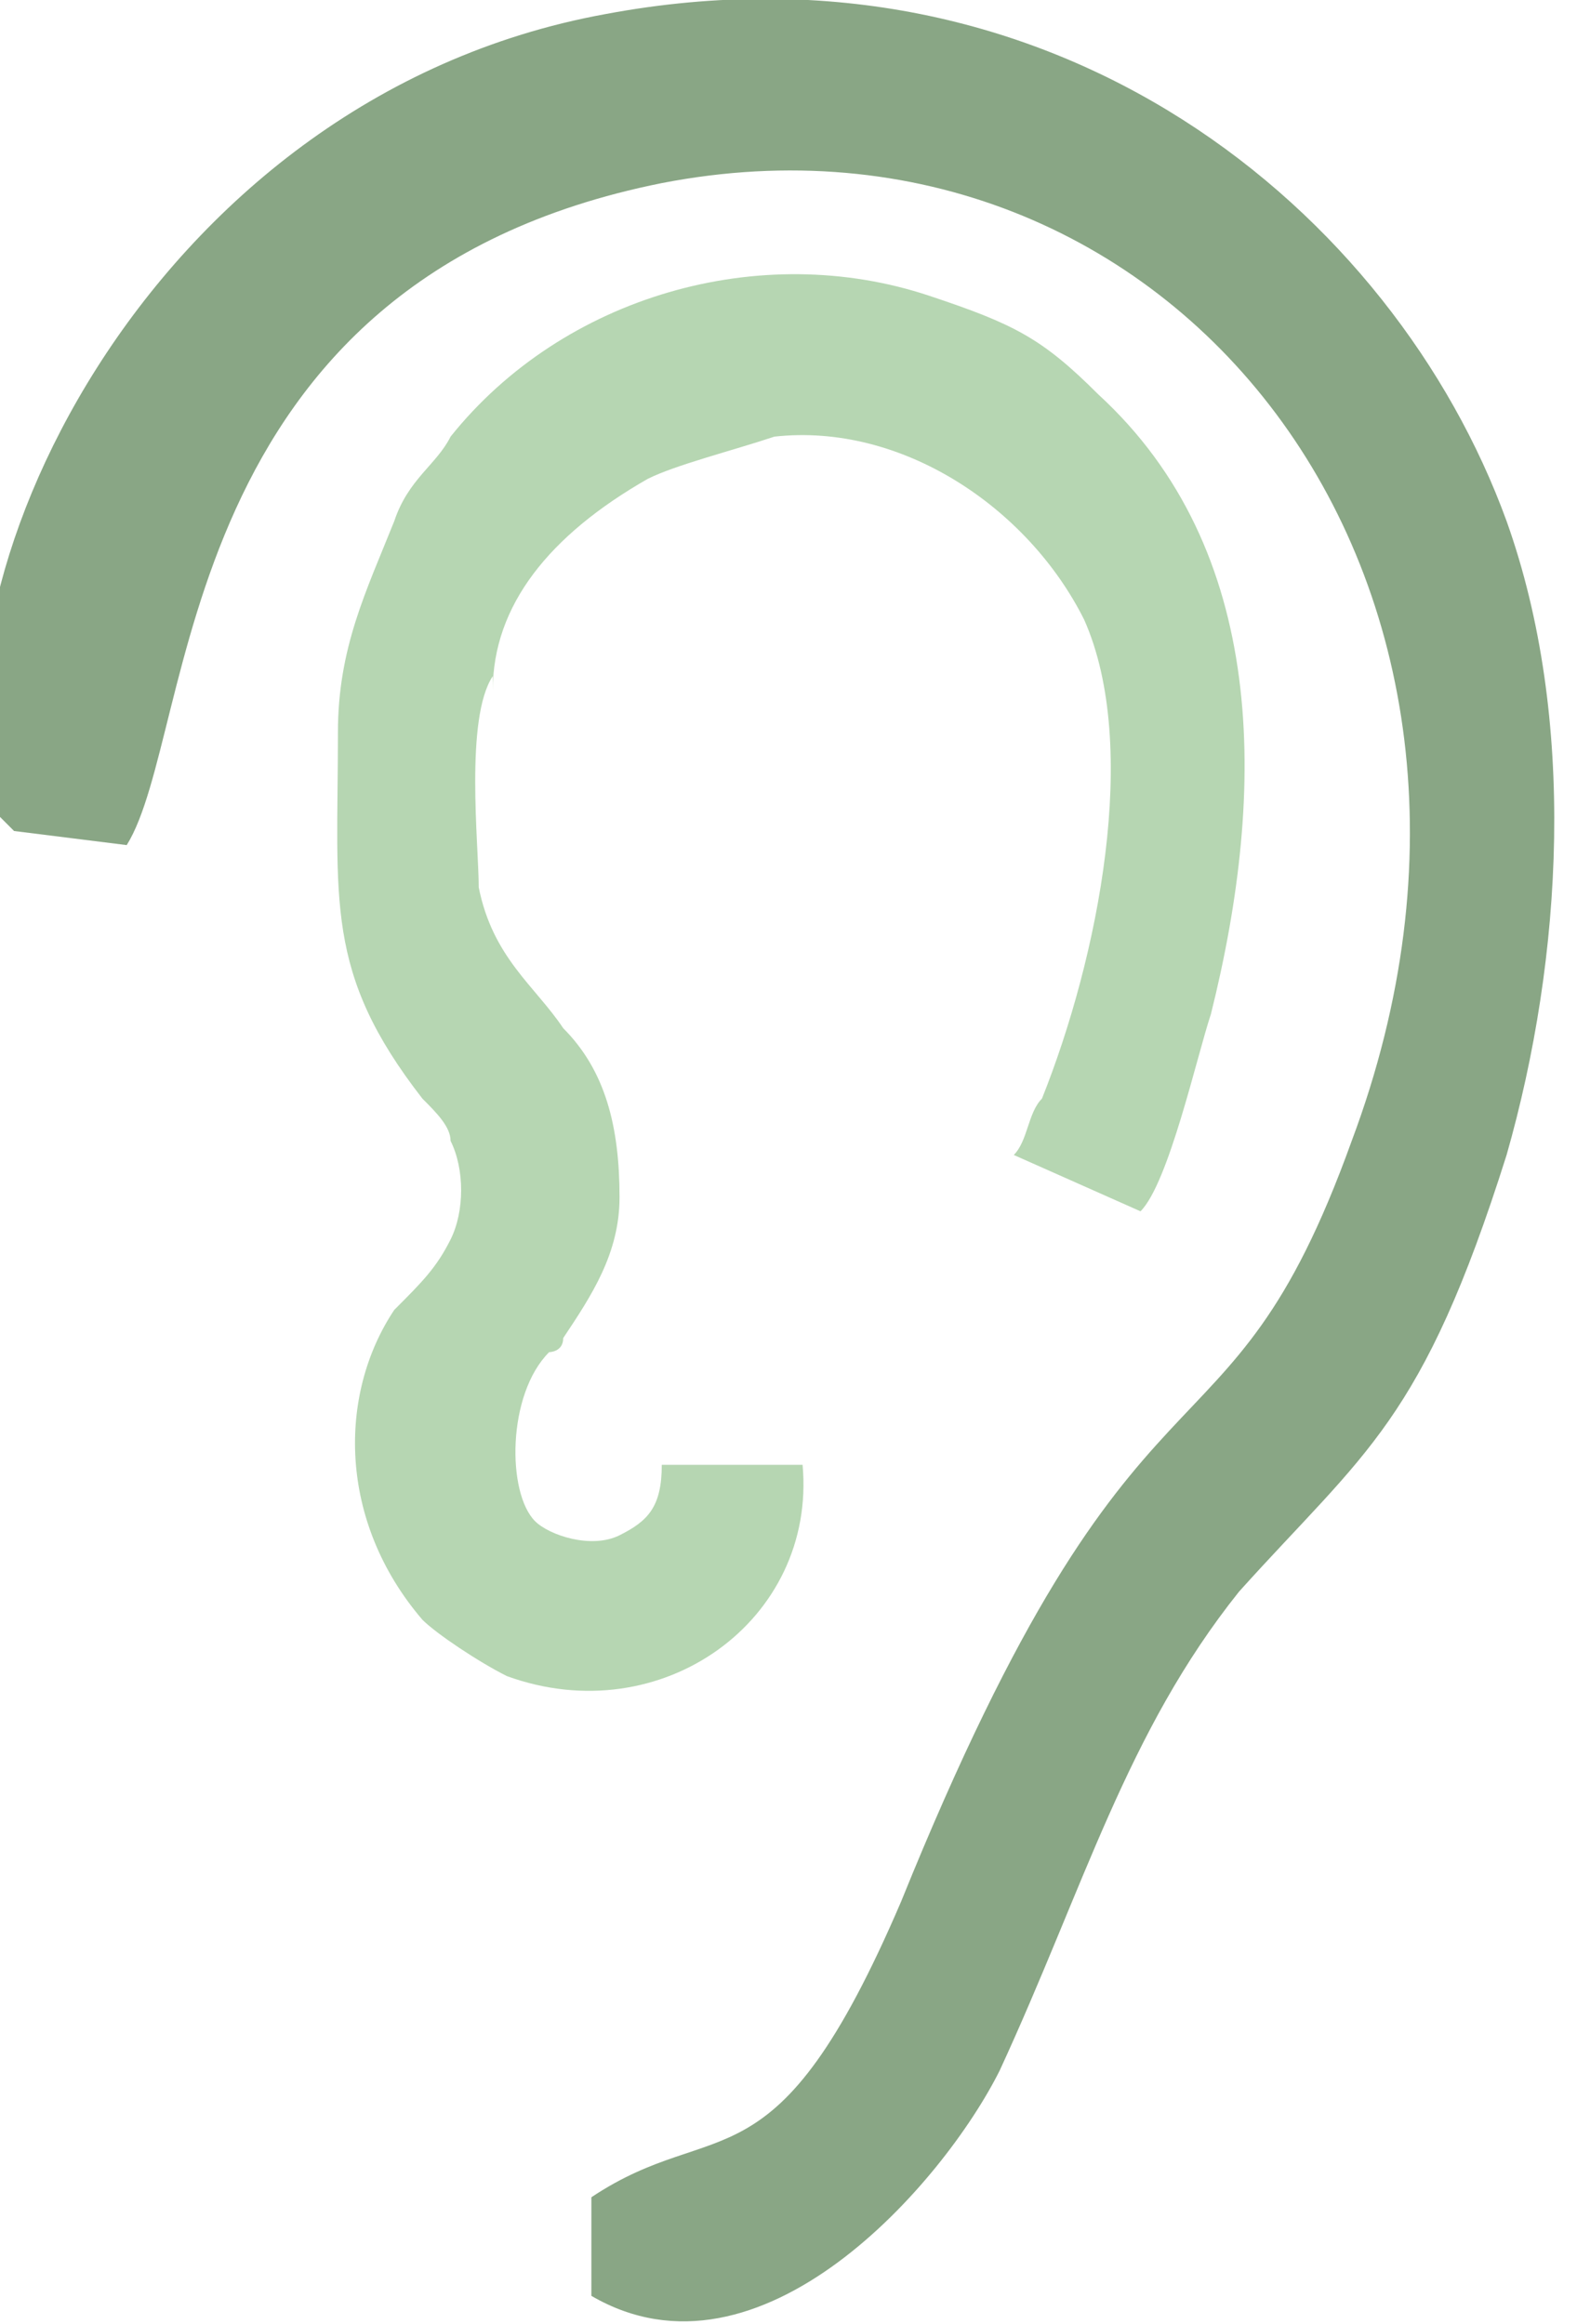
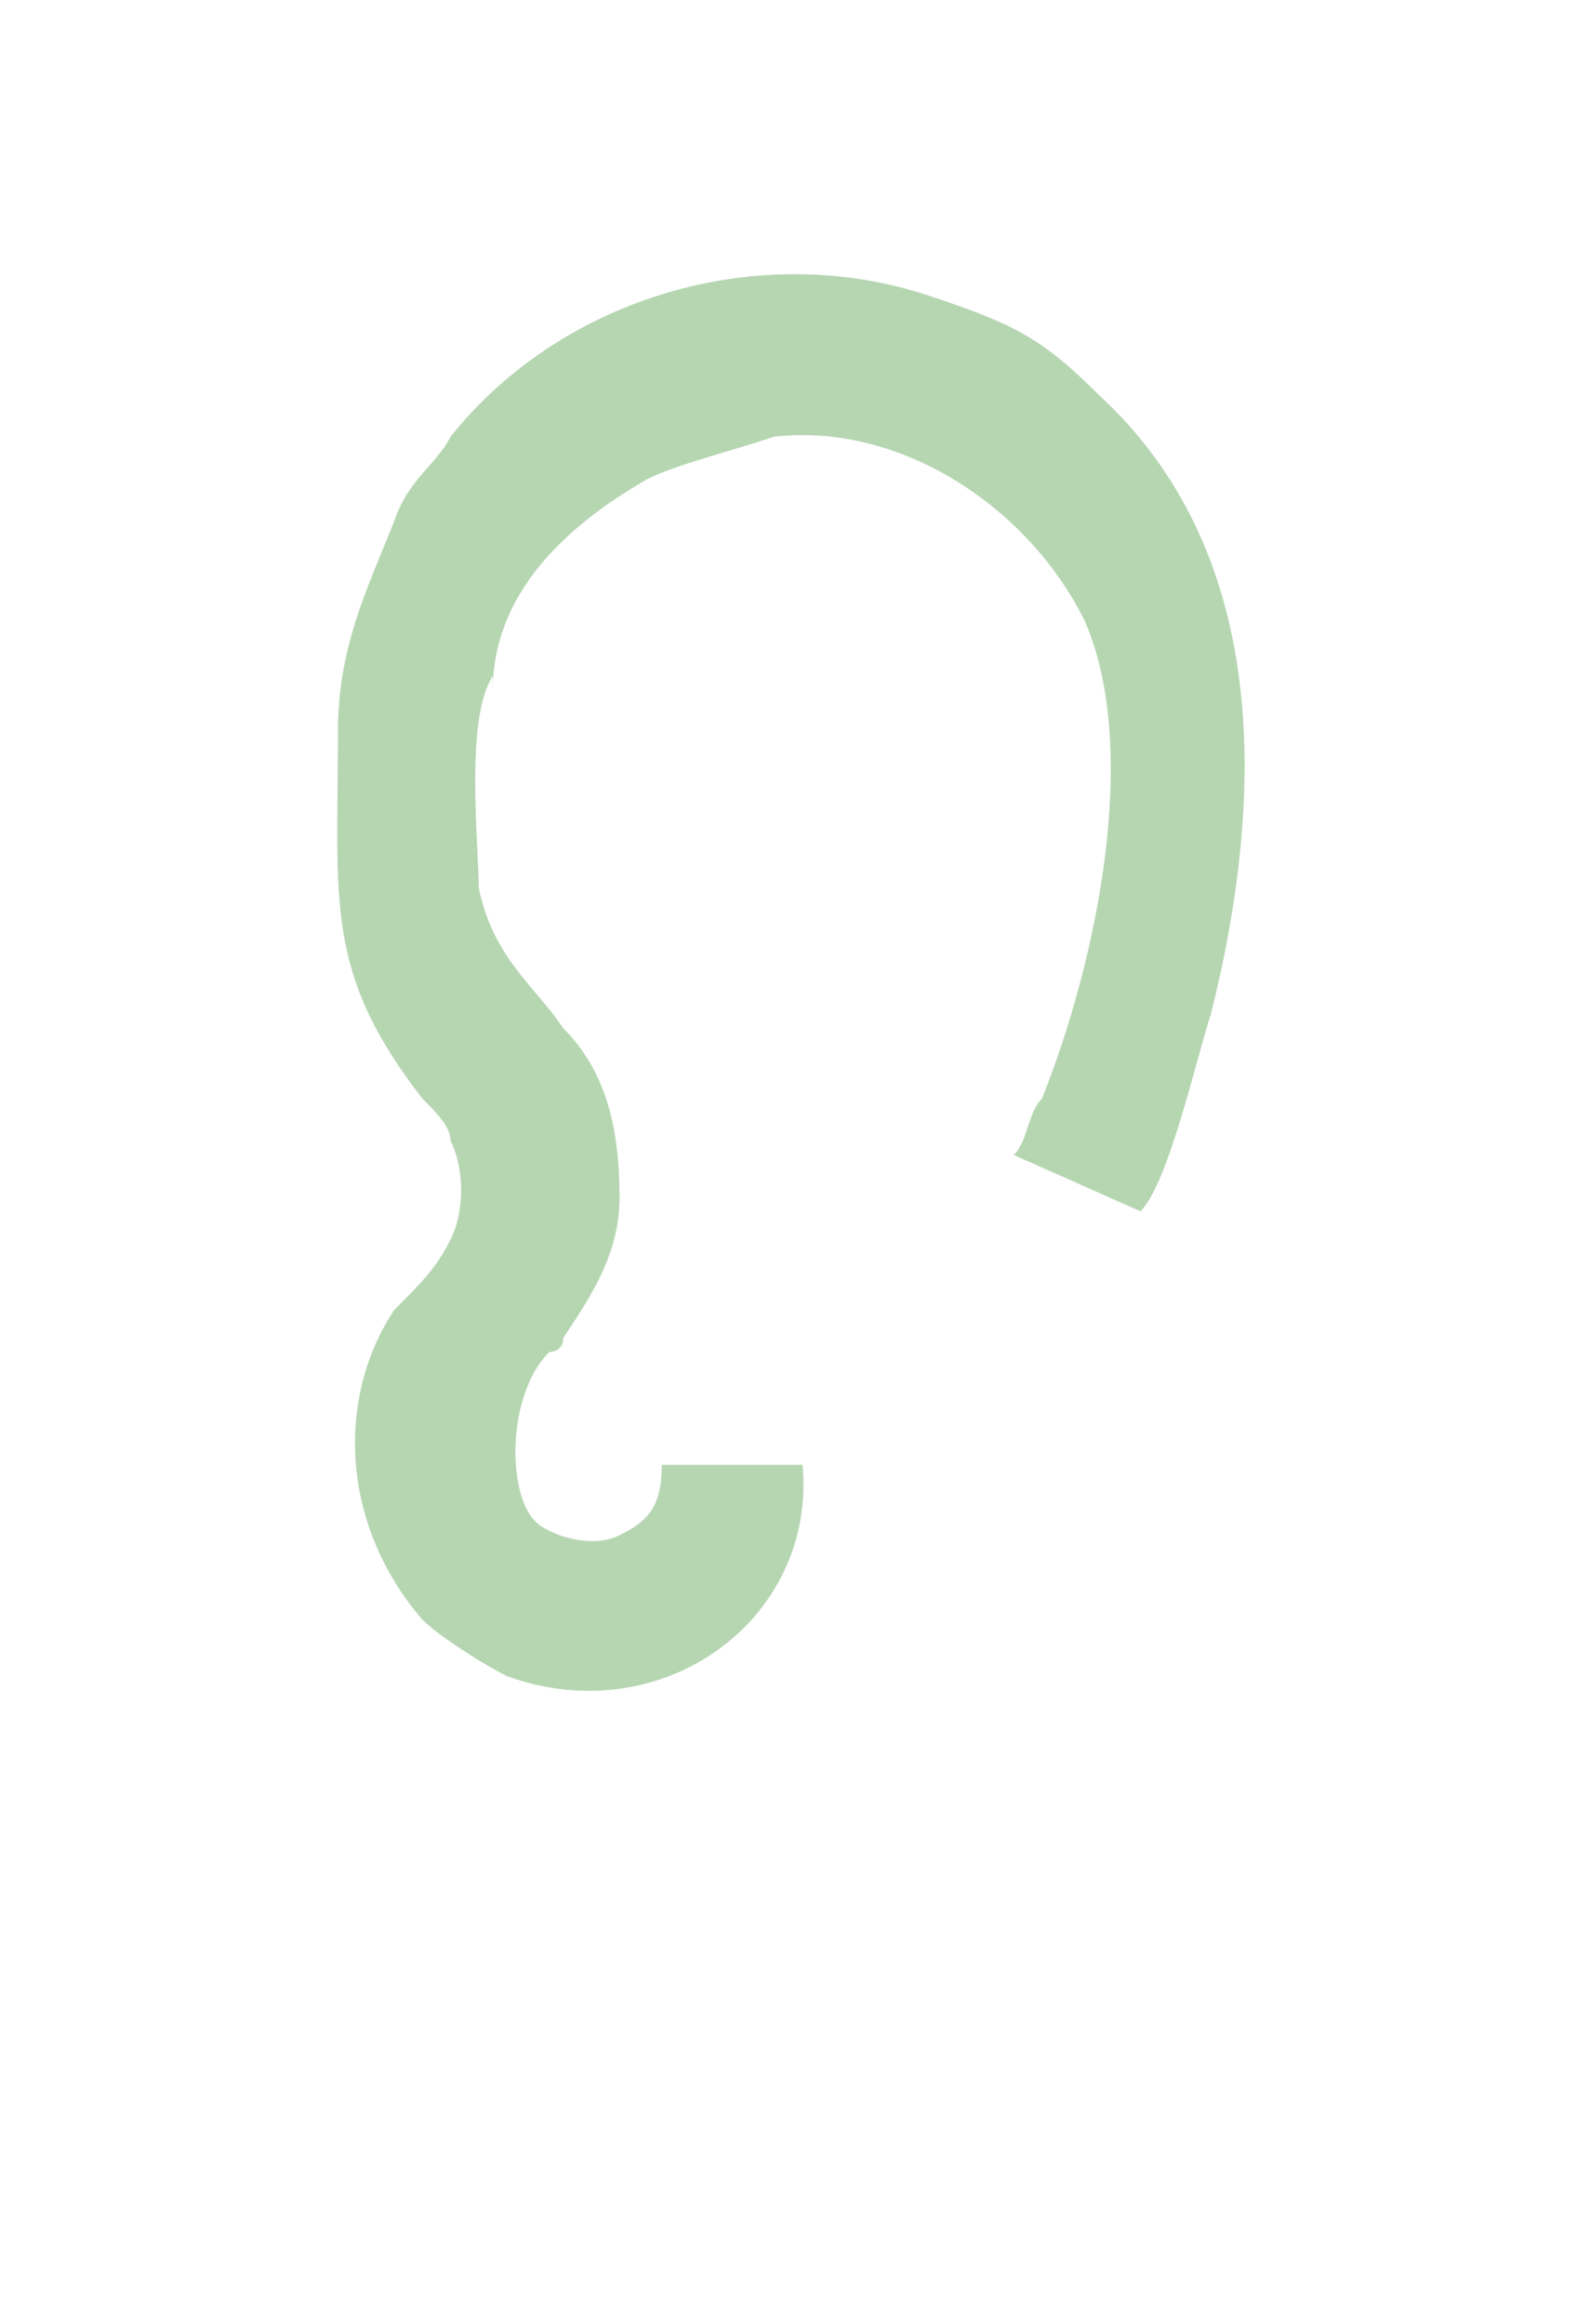
<svg xmlns="http://www.w3.org/2000/svg" clip-rule="evenodd" fill="#89a685" fill-rule="evenodd" height="1.65" image-rendering="optimizeQuality" shape-rendering="geometricPrecision" text-rendering="geometricPrecision" viewBox="0 0 1.12 1.65" width="1.12">
  <g>
-     <path d="M0.01 0.59l0.08 0.01c0.05,-0.08 0.03,-0.4 0.38,-0.47 0.36,-0.07 0.64,0.28 0.49,0.68 -0.09,0.25 -0.15,0.12 -0.32,0.54 -0.09,0.21 -0.13,0.15 -0.22,0.21l-0 0.07c0.12,0.07 0.25,-0.08 0.29,-0.16 0.06,-0.13 0.09,-0.24 0.17,-0.34 0.09,-0.1 0.13,-0.12 0.19,-0.31 0.04,-0.14 0.05,-0.31 -0,-0.45 -0.08,-0.22 -0.32,-0.42 -0.64,-0.36 -0.33,0.06 -0.49,0.42 -0.43,0.57z" />
    <path d="M0.35 0.49c0,-0.06 0.04,-0.11 0.11,-0.15 0.02,-0.01 0.06,-0.02 0.09,-0.03 0.09,-0.01 0.18,0.05 0.22,0.13 0.04,0.09 0.01,0.24 -0.03,0.34 -0.01,0.01 -0.01,0.03 -0.02,0.04l0.09 0.04c0.02,-0.02 0.04,-0.11 0.05,-0.14 0.04,-0.16 0.04,-0.33 -0.08,-0.44 -0.04,-0.04 -0.06,-0.05 -0.12,-0.07 -0.12,-0.04 -0.26,0 -0.34,0.1 -0.01,0.02 -0.03,0.03 -0.04,0.06 -0.02,0.05 -0.04,0.09 -0.04,0.15 -0,0.12 -0.01,0.17 0.06,0.26 0.01,0.01 0.02,0.02 0.02,0.03 0.01,0.02 0.01,0.05 -0,0.07 -0.01,0.02 -0.02,0.03 -0.04,0.05 -0.04,0.06 -0.04,0.15 0.02,0.22 0.01,0.01 0.04,0.03 0.06,0.04 0.11,0.04 0.22,-0.04 0.21,-0.15l-0.1 0c-0,0.03 -0.01,0.04 -0.03,0.05 -0.02,0.01 -0.05,0 -0.06,-0.01 -0.02,-0.02 -0.02,-0.09 0.01,-0.12 0,-0 0.01,-0 0.01,-0.01 0.02,-0.03 0.04,-0.06 0.04,-0.1 0,-0.05 -0.01,-0.09 -0.04,-0.12 -0.02,-0.03 -0.05,-0.05 -0.06,-0.1 -0,-0.03 -0.01,-0.12 0.01,-0.15z" fill="#b6d6b2" />
  </g>
</svg>